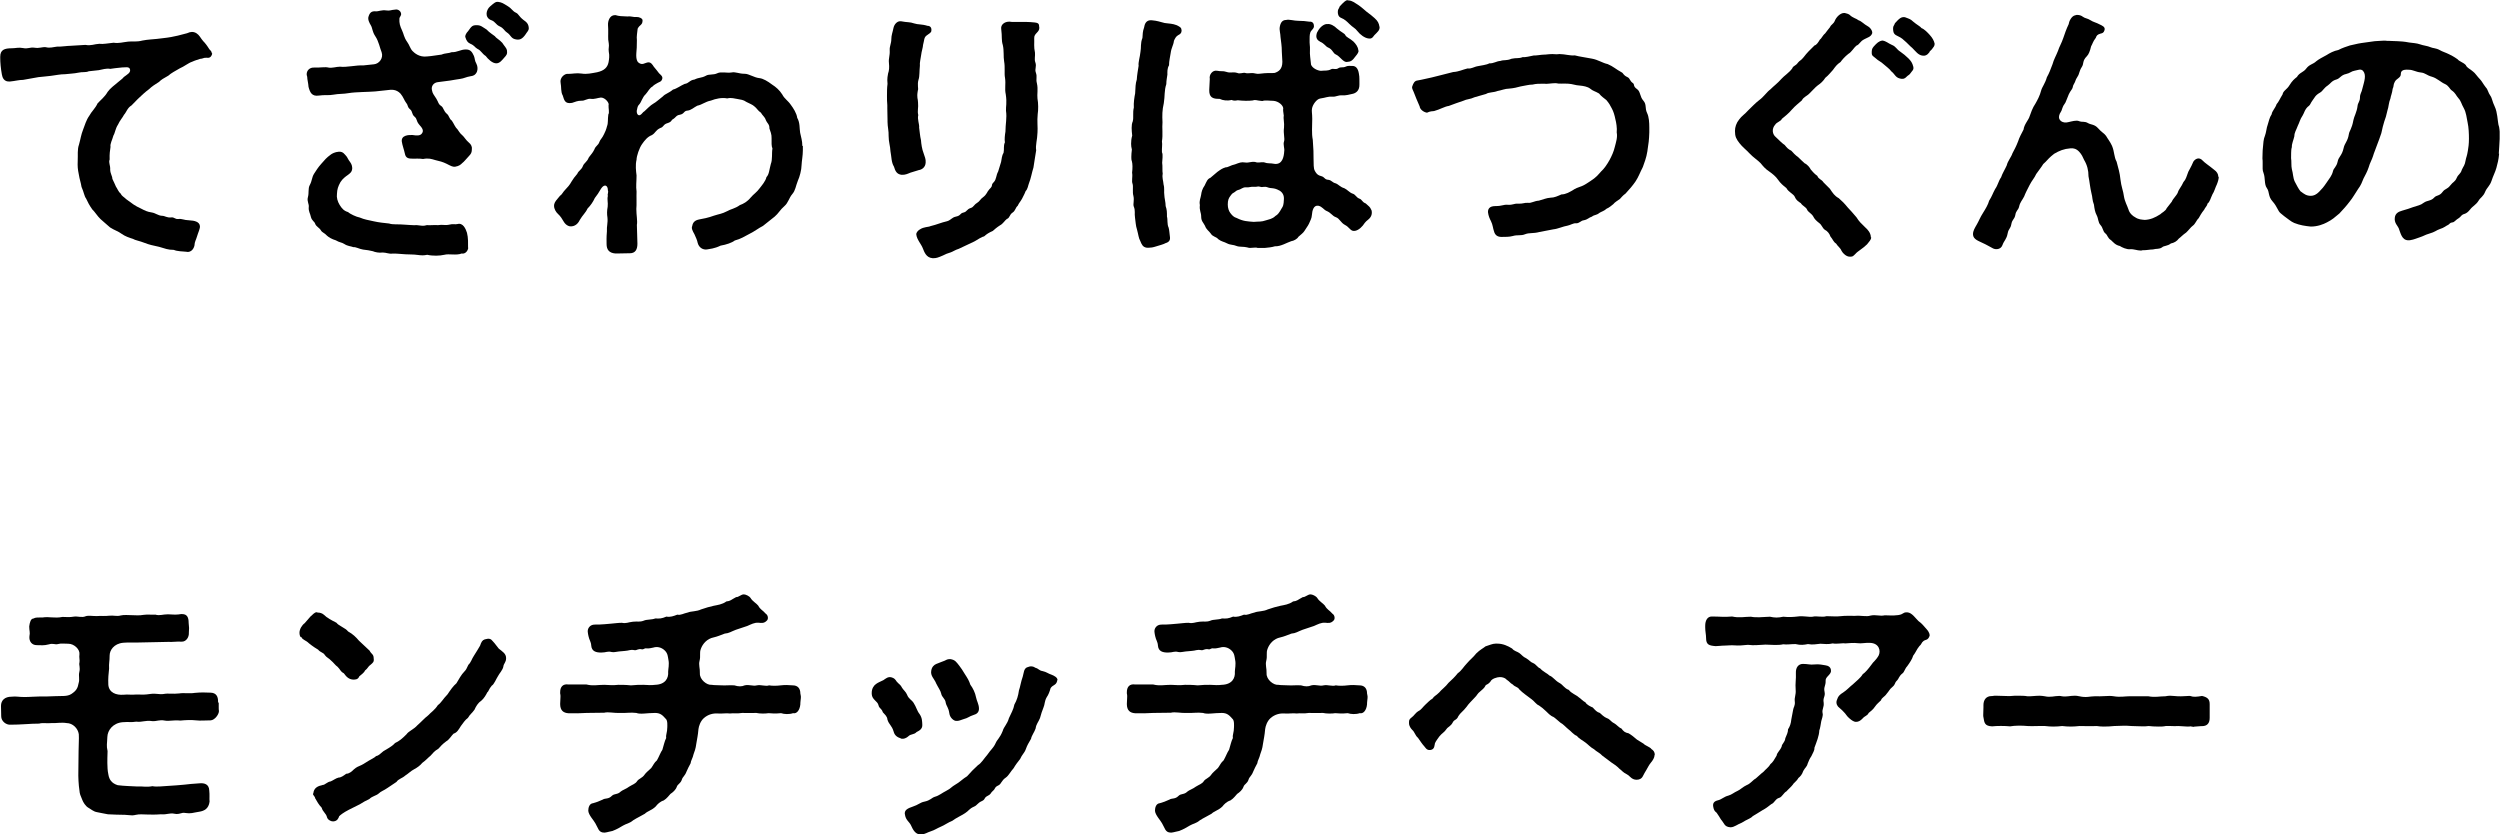
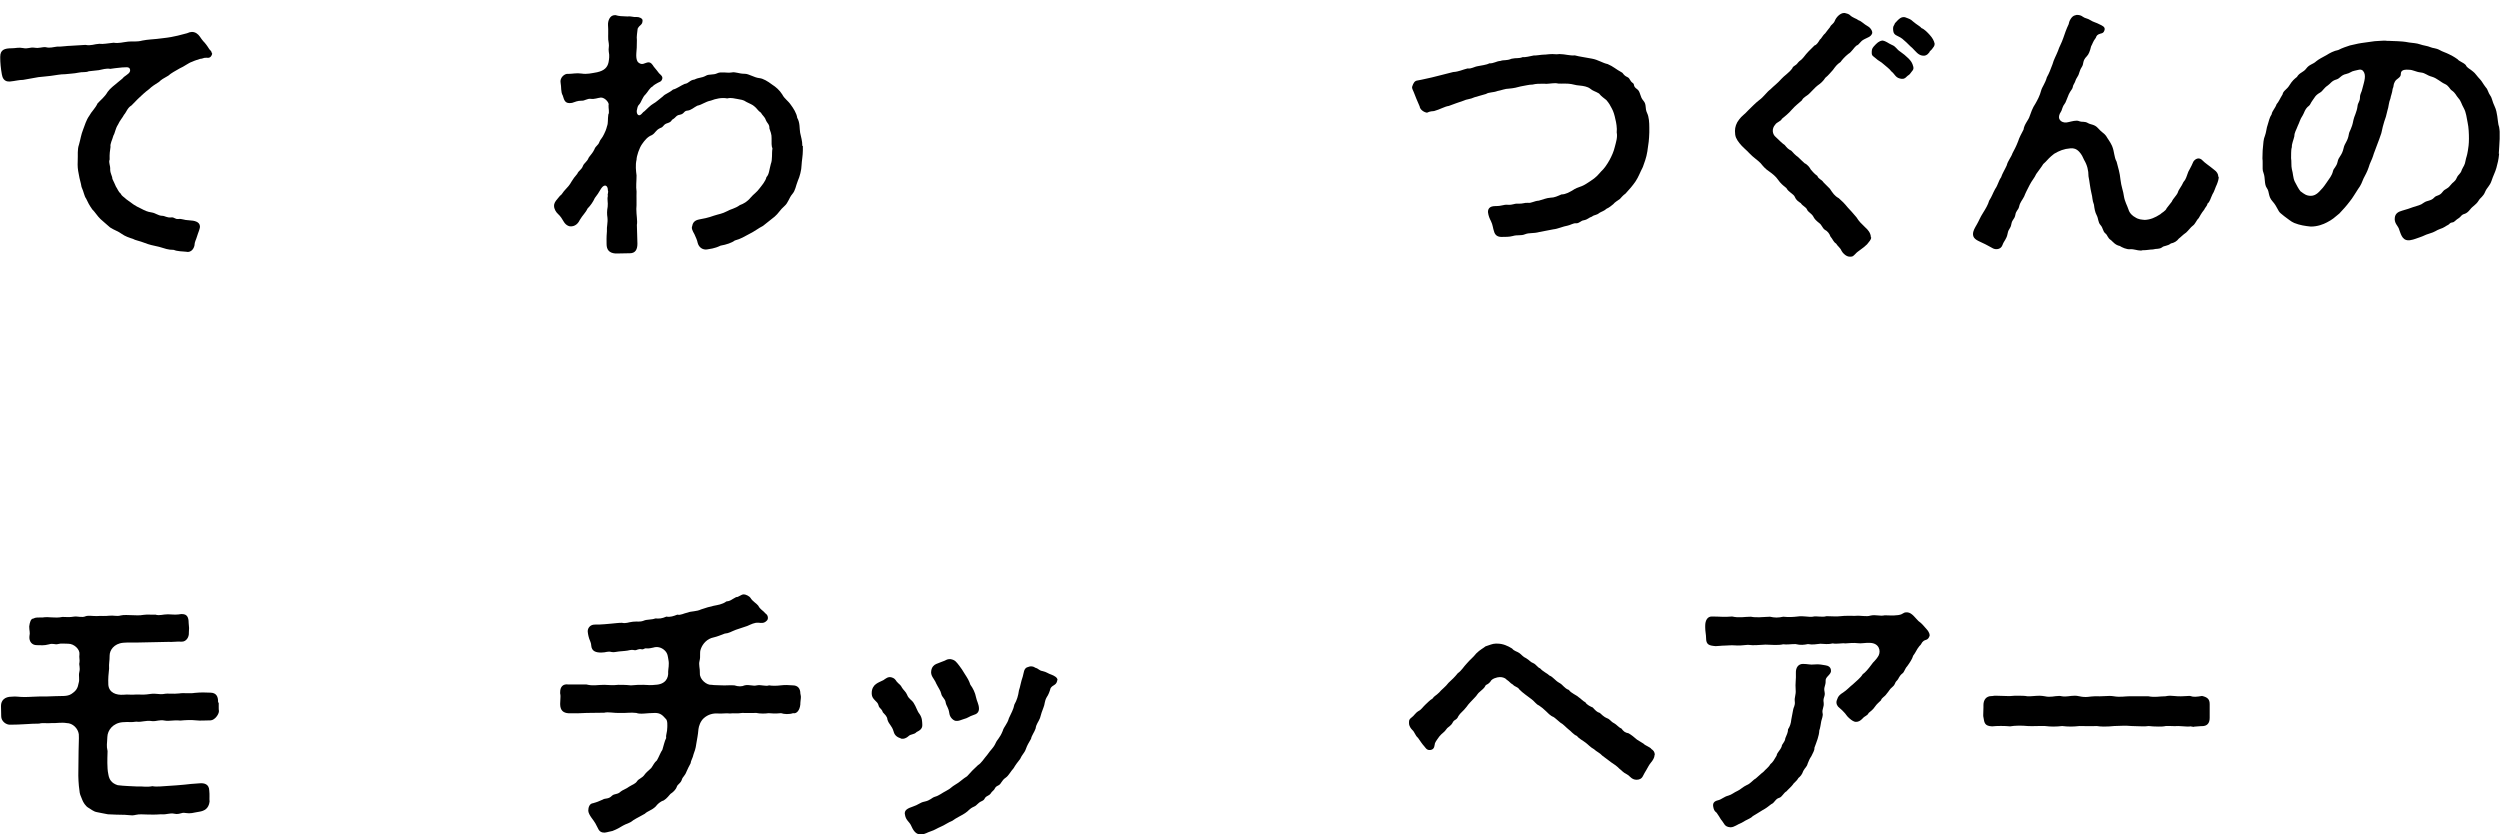
<svg xmlns="http://www.w3.org/2000/svg" id="_レイヤー_2" data-name="レイヤー 2" viewBox="0 0 229.4 76.57">
  <defs>
    <style>
      .cls-1 {
        stroke-width: 0px;
      }
    </style>
  </defs>
  <g id="_レイヤー_1-2" data-name="レイヤー 1">
    <g>
      <path class="cls-1" d="M19.47,4.9s-.02.08-.02.1c-.1.28-.27.33-.48.3-.27-.03-.37.1-.6.1-.23.08-.42.12-.75.27-.32.1-.75.45-1.12.6-.38.22-.82.45-1.05.67-.45.25-.67.38-.85.57-.33.2-.7.45-.92.67-.4.3-.58.48-.85.73-.3.27-.6.62-.77.77-.38.22-.48.65-.68.85-.12.25-.4.55-.55.9-.25.37-.27.77-.42,1-.12.45-.32.75-.27,1.05-.05.33-.1.65-.08,1.15-.12.32.08.52.05.95.02.38.2.58.2.83.15.3.25.55.33.72.12.15.22.47.42.62.12.25.25.27.55.55.23.17.38.27.65.47.23.15.38.23.7.38.33.17.52.28.98.35.32.05.57.28.9.3.33,0,.43.2.9.15.23-.03.33.17.6.15.4-.05.47.1,1.05.12.43.02.9.12.95.5.05.23-.15.58-.28,1.03-.07.27-.2.4-.22.8-.1.38-.35.57-.62.57-.05,0-.1-.02-.15-.02-.27-.03-.82-.03-1.12-.17-.55,0-.8-.12-1.35-.28-.57-.12-.92-.2-1.3-.35-.5-.2-.9-.25-1.1-.38-.32-.1-.7-.22-1.05-.47-.3-.23-.67-.33-1.05-.58-.42-.35-.65-.58-.88-.77-.27-.25-.52-.67-.75-.88-.27-.38-.42-.67-.57-1-.17-.22-.2-.58-.42-1.07-.08-.48-.17-.65-.25-1.15-.1-.47-.12-.75-.1-1.22.03-.57-.05-1.05.12-1.52.15-.53.18-.88.38-1.38.15-.38.27-.85.57-1.27.2-.38.55-.67.75-1.12.27-.3.67-.6.92-1.05.27-.38.62-.6,1.02-.95.1-.1.35-.25.47-.42.33-.25.6-.38.58-.65-.03-.2-.12-.22-.28-.25-.35,0-.55.03-.75.05-.3.02-.38.05-.8.1-.33-.08-.8.08-1.05.12l-.92.1c-.23.12-.62.05-.9.12-.47.1-.9.1-1.27.15-.45,0-.75.08-1.3.15-.42.03-.77.1-1.15.12-.52.1-.92.17-1.4.25-.38,0-.7.1-1.2.15-.55.05-.7-.35-.75-.65-.1-.55-.15-1.1-.15-1.52v-.1c0-.65.4-.78,1.07-.78.33,0,.62-.1,1.02-.02.47.1.62-.1,1.07-.03s.65-.08,1.02-.05c.35.1.65,0,1.02-.05.33.02.98-.08,1.3-.08l1.32-.08c.52.1.82-.08,1.27-.1.4.05.75-.05,1.32-.1.45.08.85-.05,1.32-.1.4-.05.75.05,1.32-.1.52-.1.88-.1,1.32-.15.35-.05.8-.08,1.3-.17.45-.08.72-.15,1.47-.35.17-.08.33-.12.45-.12.32,0,.57.2.72.42.05.08.27.4.45.57.2.23.35.48.43.6.07.08.22.2.22.35Z" />
-       <path class="cls-1" d="M43.77,6.57c-.15.35-.4.4-.57.42-.47.08-.6.2-.97.25s-.6.1-.92.15c-.35.05-.65.08-1.15.15-.38.05-.62.38-.52.75.05.3.18.42.4.77.23.38.15.47.45.67.22.15.2.45.52.72.2.15.2.45.45.62.23.35.3.6.52.8.1.12.2.35.45.55.15.12.33.45.6.67.2.15.3.4.27.58,0,.33-.08.45-.27.65-.27.28-.42.5-.62.65-.12.12-.27.27-.65.33-.22.02-.35-.05-.8-.28-.3-.15-.65-.25-1.02-.33-.35-.1-.6-.2-1.12-.1-.3-.05-.72-.03-.92-.03-.38,0-.67-.02-.75-.47-.08-.38-.23-.75-.28-1.1-.07-.58.62-.62.98-.6.35.05.7.1.87-.15.18-.25.05-.47-.25-.8-.32-.38-.15-.5-.45-.75-.25-.22-.15-.45-.38-.65-.3-.25-.15-.33-.37-.6-.18-.23-.25-.53-.52-.85-.4-.42-.85-.37-1.2-.32l-1.12.12c-.55.05-1.82.05-2.4.15-.55.1-.92.05-1.45.15-.38.08-.8,0-1.32.08-.65.1-.82-.3-.95-.8-.02-.35-.12-.67-.12-.92-.02-.08-.05-.15-.05-.23,0-.35.27-.65.72-.62.5.02,1-.08,1.27,0,.35.07.72-.08,1.07-.08.6.08,1.45-.15,2.17-.12l.95-.1c.48-.05.88-.57.7-1.1-.15-.35-.27-1.02-.58-1.47-.3-.45-.25-.75-.42-1.02-.12-.2-.3-.53-.2-.8.12-.38.3-.5.67-.47.25.02.52-.15.97-.08.32.05.4-.05.82-.08.23-.05.48.12.52.35.05.23-.15.3-.15.5-.02.4.05.65.25,1.08.15.3.15.6.47,1.05.2.27.27.6.48.82.15.15.6.6,1.35.5.4-.02,1.07-.15,1.32-.17.35-.15.65-.1.92-.22.52.02.82-.25,1.3-.25.42,0,.57.2.75.6.1.25.05.4.23.72.12.23.12.53.05.7ZM42.97,22.74c-.07.4-.37.58-.6.52-.5.2-1.17,0-1.6.12-.23.05-.48.08-.75.08s-.57-.02-.82-.08c-.15.03-.27.05-.42.05-.33,0-.62-.08-1.05-.08-.72,0-1.25-.1-1.72-.08-.3.05-.57-.1-.9-.1-.32.05-.7-.03-.9-.12-.3-.08-.52-.1-.9-.15-.33-.05-.65-.25-.88-.22-.25-.1-.52-.08-.85-.3-.23-.15-.42-.12-.77-.33-.35-.1-.65-.28-.8-.42-.2-.23-.45-.3-.55-.47-.15-.28-.45-.35-.55-.65-.05-.17-.3-.27-.38-.6-.07-.35-.23-.5-.2-.9.05-.28-.18-.53-.08-.9.12-.42,0-.8.17-1.12.23-.42.18-.7.4-1.05.18-.27.35-.57.67-.92.33-.37.43-.52.88-.85.1-.07.35-.22.72-.25.4-.02.52.23.7.42.1.12.12.25.35.55.15.2.18.42.18.57-.03.33-.18.42-.38.58-.25.17-.52.38-.7.67-.22.4-.3.65-.32,1.07-.05.35.05.7.25,1.03.2.32.4.55.77.65.17.17.77.45,1.07.5.47.2.75.22,1.3.35.45.1.9.15,1.4.2.32.12.88.05,1.35.1.45.02.77.07,1.2.05.42.05.58.1.9,0,.45.02.72-.03,1.02,0,.47-.08.62.05,1.07-.05.25-.08.55,0,.72-.05.52-.15.77.45.88.8.12.45.1,1,.1,1.38ZM46.52,4.62c.05.35-.05.45-.25.67-.22.25-.4.5-.7.52-.38.03-.82-.42-1-.67-.35-.22-.42-.5-.75-.65-.27-.15-.25-.3-.67-.48-.23-.1-.35-.27-.45-.6-.05-.15.1-.4.25-.55.33-.47.4-.55.8-.55.38,0,.52.17.9.4.25.28.67.53.77.62.1.17.4.3.67.6.17.28.4.48.42.68ZM48.52,2.57v.05c0,.2-.23.4-.27.5-.35.52-.62.58-1.02.47-.35-.1-.37-.38-.7-.6-.32-.22-.27-.38-.7-.58-.33-.15-.38-.42-.73-.55-.37-.12-.47-.42-.45-.65.02-.2.12-.45.32-.62.4-.35.52-.42.65-.42h.08c.35.05.45.12.9.4.4.25.42.45.75.6.25.12.23.3.67.65.33.22.48.4.5.75Z" />
      <path class="cls-1" d="M73.67,13.4v.38c0,.52-.1.95-.12,1.4,0,.38-.18,1.08-.33,1.38-.22.55-.22.9-.52,1.25-.3.35-.37.8-.72,1.1-.38.32-.57.7-.9.97l-1.07.85c-.4.2-.77.5-1.22.72-.48.25-.8.47-1.37.62-.25.2-.77.38-1.3.47-.57.28-1,.3-1.25.35-.35.05-.73-.15-.85-.6-.05-.27-.17-.5-.3-.8-.17-.3-.3-.55-.2-.75.05-.32.23-.52.62-.6.5-.1.82-.15,1.37-.35.52-.17.7-.15,1.23-.42.27-.17.72-.23,1.15-.55.33-.12.67-.3,1-.7.25-.3.55-.47.82-.85.15-.2.55-.65.62-1.02.25-.25.25-.65.4-1.2.17-.42.07-1,.15-1.42-.1-.22-.08-.55-.08-.95.02-.33-.12-.67-.2-.9.02-.38-.2-.45-.33-.77-.1-.3-.3-.4-.45-.67-.27-.17-.38-.42-.6-.58-.15-.15-.47-.27-.72-.4-.33-.23-.5-.2-.85-.28-.22-.02-.52-.15-.92-.05-.5-.1-1.07.03-1.5.2-.52.1-.8.38-1.25.47-.33.17-.57.42-.9.45-.35.02-.27.3-.7.38-.35.05-.35.25-.65.42-.15.08-.07.22-.48.35-.42.12-.32.35-.67.45-.45.22-.42.45-.77.65-.4.15-.67.5-.9.83-.25.35-.5,1.1-.5,1.42-.12.5-.05,1.05,0,1.45,0,.58-.07,1,0,1.47-.02.5.02,1.22-.02,1.6,0,.58.12,1.1.05,1.47l.05,1.72c0,.55-.2.88-.7.88h-.1c-.4,0-.77.02-1.05.02h-.18c-.57-.05-.8-.35-.8-.87,0-.33-.02-.55.03-1.15-.03-.47.1-.8.05-1.27-.05-.33-.05-.62.02-1,.05-.4-.07-.67.02-1-.07-.12.08-.33,0-.5,0-.48-.32-.62-.62-.17-.2.35-.4.65-.58.87-.15.33-.37.67-.67.97-.17.38-.45.6-.7,1.03-.1.2-.3.55-.75.6-.22.03-.5-.08-.7-.38-.2-.33-.3-.52-.57-.77-.17-.15-.35-.45-.35-.72,0-.05,0-.12.02-.18.05-.22.25-.42.52-.75.2-.12.25-.33.52-.6.15-.15.38-.4.55-.72.15-.25.28-.42.52-.7.12-.3.38-.35.52-.72.08-.25.4-.4.52-.75.1-.17.4-.47.52-.75.15-.4.35-.35.48-.73.07-.2.25-.32.42-.7.08-.15.2-.42.27-.72.12-.3.05-.6.12-1.08.12-.15,0-.58.02-.85.1-.17-.3-.7-.7-.7-.3.03-.6.17-.92.12s-.6.2-.85.17c-.4,0-.55.1-.88.2-.67.12-.72-.27-.85-.67-.2-.33-.12-.8-.2-1.17-.1-.47.38-.88.7-.82.38,0,.75-.1,1.23-.03.47.08.92-.03,1.42-.12.67-.15.95-.45,1.05-.92.05-.3.1-.58.02-.97-.05-.28.05-.47,0-.75l-.05-.35c-.02-.35.02-.78-.02-1.35-.02-.38.17-.9.62-.9h.08c.3.1.6.1,1.07.12.33-.05.52.08.85.05.2-.02.55.12.55.3,0,.47-.25.37-.45.77-.02.3-.12.72-.07,1.05,0,.5-.02.97-.05,1.17-.05.65.12.85.23.92.32.22.52.02.75-.03.35-.1.5.2.62.38.2.25.38.45.48.6.15.15.35.28.3.5-.07.3-.3.3-.45.4-.15.1-.3.15-.45.32-.25.12-.42.48-.62.7-.33.3-.38.72-.62.97-.17.17-.15.4-.2.53-.03.27.1.5.3.42.17-.08.25-.28.4-.35.17-.15.57-.57.82-.7s.5-.38.88-.67c.2-.23.55-.3.92-.62.35-.08.73-.38,1.07-.52.4-.05.45-.35.9-.4.45-.22.62-.12,1.05-.35.25-.17.7-.05,1.05-.23.35-.17.88,0,1.3-.07.38-.08.65.12,1.22.12.38,0,.85.35,1.35.4.32.03.75.28,1.17.6.32.2.67.5.92.9.2.4.52.55.8.97.2.27.52.75.57,1.17.27.45.2,1,.27,1.37.08.4.2.73.2,1.2Z" />
-       <path class="cls-1" d="M84.27,15.62l-.72.22c-.25.1-.48.22-.82.2-.43-.05-.58-.33-.7-.75-.25-.4-.22-.9-.32-1.4-.02-.5-.17-.85-.17-1.42.02-.42-.1-.85-.1-1.3v-.12c0-.42-.02-.7-.02-1.1v-.3c-.03-.28-.03-.55-.03-.85,0-.38,0-.75.05-1.1,0-.12-.02-.25-.02-.35,0-.17.02-.35.07-.6.1-.28.12-.58.08-.97-.05-.45.1-.62.07-1.2-.02-.32.15-.6.15-1,0-.35.12-.62.2-1.03.08-.35.35-.6.6-.6h.08c.6.12.8.05,1.22.2.35.12.67.05,1.22.22.23,0,.4.15.35.47,0,.15-.25.28-.38.38-.32.2-.25.45-.38.9,0,.2-.15.65-.17.9-.05.4-.15.7-.12,1.02-.05.4-.02,1-.12,1.25-.15.5.02.85-.07,1.02-.12.7.02.73.02,1.1.05.5-.08.75.02,1.15-.1.4.12.85.08,1.15.07.47.07.72.17,1.15.02.33.1.85.23,1.17.12.38.22.55.2.88-.02.47-.38.67-.65.7ZM95.2,9.05c.08.4.08,1.07.02,1.42-.07.62.02,1.28-.02,1.7-.02.67-.2,1.17-.12,1.62-.07.5-.17.98-.25,1.58-.15.47-.22.97-.42,1.47-.07.17-.1.5-.3.7-.1.28-.23.48-.33.7-.2.35-.25.33-.4.65-.2.15-.2.45-.47.62-.3.2-.25.5-.52.58-.15.1-.38.47-.62.58-.27.17-.57.42-.67.52-.38.17-.55.28-.8.5-.12,0-.6.28-.9.47l-1.42.67c-.33.1-.58.28-.75.33-.2.05-.57.2-.7.28-.45.2-.62.25-.85.25h-.12c-.58-.05-.75-.58-.88-.9-.15-.4-.55-.8-.6-1.27-.02-.2.2-.4.33-.47.38-.25.77-.2.97-.3.62-.15.95-.32,1.52-.45.32-.08.45-.35.8-.42.5-.1.35-.3.72-.38.33-.08.27-.3.67-.42.25-.08.27-.28.55-.45s.3-.35.55-.52c.38-.28.35-.48.6-.75.4-.38.08-.33.4-.65.25-.25.2-.62.4-.97.12-.38.17-.55.27-.88.05-.27.08-.62.23-.85.07-.33-.03-.62.12-.95-.05-.25,0-.7.05-.98,0-.7.15-1.25.05-1.92-.02-.4.1-.7-.02-1.5-.12-.55.02-.92-.07-1.52-.08-.4.02-.95-.08-1.5-.08-.42,0-1-.12-1.5-.15-.48-.05-.73-.15-1.5-.05-.38.32-.65.7-.65h.1s.1.02.17.02h1.27c.32,0,.57.03.82.05.23.03.42.05.42.35,0,.05.02.1.02.15,0,.42-.5.5-.47.95.02.47-.05.77.07,1.32.03.33-.07.62.03.88.15.42-.08.6.05.95.15.42-.02.55.1,1,.12.53,0,.97.05,1.4Z" />
-       <path class="cls-1" d="M108.42,2.7c.02.33-.1.42-.3.52-.2.1-.32.33-.4.53-.05.42-.23.6-.3,1.12-.05.38-.15.7-.15,1.12-.18.3-.15.65-.15.85-.03.25-.1.55-.1.88-.2.6-.12,1.08-.23,1.75-.15.65-.15,1.1-.12,1.75-.05.48.05,1.15-.05,1.75.05.33-.02.6,0,1,.12.22.02.72.02.97.05.3,0,.75.05,1-.07.38.05.62.08,1,.1.33.02.67.07.97,0,.23.12.65.12,1,.12.35.12.55.12.97.08.25,0,.7.15,1,.07.22.07.5.12.83.05.3-.05.5-.4.6-.15.1-.62.22-.87.3-.3.1-.5.12-.65.12h-.2c-.37-.05-.47-.3-.6-.62-.15-.25-.17-.58-.3-1.05-.12-.35-.12-.7-.18-1.07-.07-.42.05-.65-.12-1.05-.08-.23.07-.55-.03-.97-.1-.33,0-.83-.07-1.08-.12-.28.02-.65-.05-1.05.05-.4.05-.8-.02-1.05-.05-.12-.05-.25-.05-.4,0-.2.02-.42.05-.67-.05-.18-.07-.35-.07-.53,0-.22.02-.47.1-.75-.05-.47-.1-.97.05-1.3.1-.35-.02-.8.1-1.27-.03-.45.05-.95.12-1.3.03-.57.03-.9.15-1.27.02-.4.12-.95.17-1.27-.05-.3.12-.78.17-1.28.08-.4-.02-.77.18-1.27.02-.33.02-.6.15-.95.05-.3.17-.73.72-.67.52.05.65.12,1.17.25.5.07.7.05,1.1.2.17.08.48.23.42.4ZM125.84,19.25c.12.4-.05.7-.27.88-.35.27-.38.4-.52.57-.25.3-.6.55-.92.48-.27-.08-.35-.35-.7-.53-.42-.22-.5-.6-.85-.72-.35-.12-.42-.4-.87-.58-.23-.1-.4-.4-.73-.47-.45-.08-.57.45-.6.85-.02.33-.15.5-.27.8-.1.22-.33.5-.42.67-.08.15-.38.38-.55.53-.1.2-.45.38-.65.4-.38.12-.98.5-1.5.47-.32.1-.65.12-.92.15h-.68s-.07-.03-.12-.03h-.1c-.15,0-.33.03-.48.03-.1,0-.17-.03-.25-.05-.3-.08-.72-.03-.95-.12-.35-.15-.57-.08-.9-.25-.27-.15-.5-.15-.8-.38-.2-.25-.5-.2-.7-.53-.15-.22-.4-.35-.52-.7-.15-.3-.35-.42-.35-.85,0-.38-.18-.55-.12-1.05-.08-.42.07-.62.12-.97.02-.2.1-.53.32-.83.17-.35.25-.6.52-.7.12-.1.35-.3.65-.55.35-.25.45-.32.77-.42.17.03.47-.2.85-.27.4-.15.57-.23.92-.17.38.05.5-.1.92-.05.32.12.42,0,.8.03.4.15.5.05,1.02.15.67.05.82-.62.85-1.17.05-.23-.12-.62-.02-.88.1-.28-.08-.72,0-1.27.05-.45-.08-.83-.02-1.1-.05-.35-.08-.55-.05-.67,0-.27-.42-.67-.92-.7-.38,0-.72-.08-1,.02-.6-.05-.6-.15-.9-.05-.35.05-.95.03-1.35-.02-.27.05-.38.05-.57-.03-.38.1-.8.05-1.1-.1-.65.02-.97-.15-.95-.83l.05-1c-.08-.38.25-.82.65-.75.38.08.58,0,.85.1.45.15.55-.03,1.02.1.22.12.55-.05.72,0,.3.1.52-.05.92.05.27.08.5,0,.85-.02.38-.03.7,0,.95-.03.35-.12.7-.33.7-1.02l-.05-.92c0-.55-.07-.9-.12-1.35,0-.28-.12-.65-.07-.92.07-.4.23-.65.6-.65.27-.07.7.08,1.1.08.42,0,.67.03,1.02.08.3-.03.42.17.42.42,0,.17-.15.3-.25.42-.15.17-.15.5-.15.7-.02.6.05.67.03,1.02-.03.5.05.8.1,1.38.12.33.6.55.9.57.4-.05.62.03.95-.15.18-.1.42.08.67-.1.18-.12.43-.03.62-.12.23-.12.45-.08.65-.08.3,0,.52.2.6.7.08.38.03.65.05.98.02.6-.33.8-.58.87-.3.08-.72.17-.97.15-.47-.03-.55.15-.95.12-.38-.03-.6.1-1.1.17-.33.05-.7.58-.75.92-.05.25.02.42.02.95,0,.7-.07,1.32.05,1.92.07.88.07,1.25.07,1.7.02.52-.02.9.12,1.15.1.17.2.38.55.47.4.1.3.33.7.35.3.05.35.25.65.32.25.08.43.35.8.45.27.12.5.42.77.5s.33.35.6.45c.3.1.22.3.6.45.25.23.42.33.5.58ZM117.37,17.47c-.5-.28-.75-.15-1.05-.28-.33-.12-.45.03-.68-.05-.2-.08-.32.03-.55,0-.32-.03-.47.08-.75.05-.33-.02-.4.17-.75.25-.15.03-.23.17-.45.28-.1.05-.15.15-.25.27-.15.2-.23.38-.23.78,0,.32.1.6.23.77.17.22.3.38.6.47.6.3.95.3,1.55.35.5-.05.67.02,1.15-.15.22-.08.55-.1.85-.4.2-.1.35-.3.57-.7.12-.17.18-.3.2-.83.02-.3-.08-.62-.45-.82ZM121.1,3.8c-.17-.08-.37-.28-.3-.62.02-.15.08-.27.2-.45.27-.4.62-.55.8-.52.27-.05.65.17.87.4.45.38.7.45.77.6.1.22.42.3.75.6.2.2.42.47.45.8.08.12-.08.35-.25.55-.3.42-.45.5-.77.52-.35.08-.67-.52-1.02-.67-.3-.12-.3-.47-.73-.65-.25-.1-.3-.35-.77-.55ZM126.59,2.45v.08c0,.25-.18.4-.48.7-.2.3-.32.33-.55.3-.35-.05-.75-.35-1-.67-.22-.3-.4-.32-.75-.67-.2-.2-.42-.42-.75-.55-.27-.1-.32-.4-.3-.6,0-.2.1-.22.17-.45.35-.38.55-.57.7-.57.05,0,.08,0,.1.02.35,0,.62.25.88.4.4.27.55.45.77.62.37.27.52.4.75.6.3.27.4.47.45.8Z" />
      <path class="cls-1" d="M151.17,13.85c-.1.65-.3,1.12-.42,1.47-.27.52-.4.92-.67,1.32-.27.4-.58.75-.92,1.12-.25.17-.42.4-.52.5-.17.12-.5.32-.6.47-.12.1-.42.35-.62.42-.2.2-.5.28-.65.38-.3.25-.45.15-.7.35-.28.08-.35.25-.73.33-.3.03-.4.3-.75.28-.2-.03-.5.17-.77.22-.35.05-.9.3-1.27.33l-1.3.25c-.55.15-.92.05-1.3.2-.4.17-.68.03-1.15.17-.3.08-.65.08-1.02.08-.32,0-.6-.12-.7-.55-.08-.2-.1-.57-.27-.9-.12-.23-.23-.48-.27-.8-.02-.28.1-.58.67-.58.67,0,.7-.15,1.15-.12.47.03.55-.12.9-.1.52.02.58-.1.95-.08.3.05.55-.17,1-.2.38-.1.7-.25,1.07-.27.35,0,.65-.15,1-.3.4,0,.75-.23.98-.35.32-.22.5-.27.9-.42.35-.15.4-.22.77-.45.55-.35.7-.57,1-.9.25-.22.52-.6.77-1.05.2-.38.37-.75.47-1.17.12-.47.27-.9.18-1.35.05-.38-.05-.95-.12-1.2-.08-.4-.18-.73-.33-1-.15-.3-.25-.47-.5-.77-.17-.15-.47-.33-.67-.6-.37-.22-.55-.22-.82-.45-.23-.18-.62-.25-.95-.28-.42-.02-.65-.15-1.05-.17-.38-.03-.87.03-1.15-.05-.43,0-.83.1-1.08.05-.47,0-.72,0-1.05.08-.35,0-.65.1-1.1.17-.27.08-.65.17-1.05.2-.37,0-.75.17-1.07.22-.37.15-.8.1-1.05.27-.33.1-.8.23-1.05.3-.42.2-.73.17-1.02.32-.55.18-.8.28-1.35.48-.38.05-.8.32-1.35.47-.15.02-.33,0-.65.15-.33-.05-.65-.32-.67-.57-.23-.53-.4-.92-.55-1.33-.05-.12-.15-.3-.15-.42,0-.05.02-.08.02-.1.1-.3.22-.5.45-.53.35-.05.45-.1.73-.15.45-.08.72-.17,1.27-.3.48-.12.8-.2,1.3-.33.52-.03.87-.22,1.32-.33.38.05.55-.15,1-.22.2-.05.75-.1,1-.25.38.03.65-.2,1.02-.22.33-.12.55,0,1.02-.2.45-.1.67,0,1.02-.15.25.03.62-.07,1.02-.15.2.02.7-.08.97-.08h.07c.28-.03.48-.05.67-.05.12,0,.25.02.38.02.1,0,.18-.02.27-.02.5,0,.98.17,1.4.12.42.12,1.1.2,1.57.3.57.1.97.4,1.45.5.52.22.75.47,1.27.75.2.1.12.25.55.45.25.12.18.33.5.55.17.12-.02.28.38.55.32.23.25.7.57,1.05.33.38.12.67.35,1.15.17.35.2.87.2,1.32v.45c-.02.67-.07,1.05-.17,1.67Z" />
      <path class="cls-1" d="M171.7,21.77c0,.25-.2.4-.38.65-.4.4-.85.62-1.07.88-.2.2-.25.25-.42.25h-.12c-.27,0-.6-.28-.73-.53-.12-.3-.3-.35-.5-.67-.25-.15-.3-.4-.52-.65-.08-.25-.27-.5-.52-.62-.23-.17-.27-.45-.52-.62-.25-.2-.42-.35-.55-.62-.15-.25-.48-.4-.55-.6-.1-.25-.4-.32-.58-.6-.17-.12-.4-.22-.55-.58-.12-.27-.57-.42-.77-.8-.37-.3-.52-.42-.77-.77-.2-.3-.52-.55-.8-.75-.33-.22-.5-.4-.8-.77-.23-.25-.7-.55-1-.88-.32-.35-.67-.6-.95-.97s-.4-.58-.4-1.1c0-.35.12-.73.38-1.05.25-.35.52-.48.82-.83.27-.25.65-.67,1.02-.95.4-.28.7-.75,1.02-.98.35-.35.65-.55,1.02-.97.23-.27.72-.57,1-.97.08-.25.3-.2.52-.52.15-.2.27-.18.52-.5.3-.4.58-.67,1-1.08.2-.05.35-.3.5-.55.12-.05.25-.38.47-.55.17-.2.23-.33.45-.58.1-.25.32-.27.45-.6.12-.3.48-.7.85-.7h.05c.22.07.27.05.45.17.3.3.6.32.82.5.3.1.48.35.85.55.27.15.45.47.4.65-.12.33-.43.38-.7.53-.45.22-.42.47-.75.6-.2.15-.45.6-.73.75-.32.25-.6.57-.72.75-.35.23-.48.43-.7.73-.2.2-.38.47-.7.72-.15.25-.42.52-.7.7-.23.17-.5.5-.72.7-.25.28-.58.35-.73.67-.27.25-.62.5-.92.85-.32.38-.65.62-.92.85-.05.2-.47.3-.6.52-.35.38-.27.9.05,1.15.2.2.67.65.82.73.2.25.3.37.6.52.15.17.38.42.62.58.27.25.42.42.6.57.27.12.48.4.57.58.1.1.3.38.6.58.12.32.38.3.57.6l.58.58c.27.4.42.65.82.87.27.23.52.48.82.85.25.27.47.5.8.9.25.4.42.55.8.92.23.2.52.52.52.92ZM175.57,6.15c.05.27-.12.35-.25.55-.1.17-.23.2-.35.32-.25.28-.47.23-.65.18-.4-.1-.45-.4-.77-.65-.18-.25-.48-.45-.7-.65-.3-.28-.45-.28-.77-.58-.2-.17-.33-.2-.33-.47,0-.22,0-.38.18-.58.3-.33.47-.5.8-.55.35.05.52.25.87.4.38.15.42.4.77.62.27.18.5.38.75.62.22.23.35.38.45.78ZM177.52,4v.05c0,.17-.12.3-.25.47-.12.15-.2.15-.23.28-.2.27-.42.35-.67.3-.38-.08-.55-.35-.9-.7-.2-.15-.5-.5-.72-.67-.27-.27-.48-.35-.77-.5-.27-.15-.27-.42-.27-.65,0-.2.1-.23.17-.45.42-.47.6-.6.92-.55.45.17.5.17.75.4.35.3.67.45.77.6.27.1.55.4.75.62.25.27.4.55.45.8Z" />
      <path class="cls-1" d="M203.59,16.25c0,.15-.05.37-.17.67-.12.22-.25.7-.4.9-.17.35-.25.72-.45.85-.05.25-.22.35-.32.58-.25.3-.4.6-.5.77-.22.2-.3.53-.55.7-.17.12-.38.42-.6.62-.3.2-.52.45-.67.55-.18.25-.45.4-.73.45-.3.25-.65.2-.8.35-.27.2-.5.1-.85.2-.25,0-.58.07-.82.07h-.12c-.08.03-.12.03-.2.03-.3,0-.62-.15-.95-.12s-.75-.17-.95-.3c-.4-.08-.6-.35-.8-.53-.33-.2-.3-.45-.52-.62-.25-.2-.2-.5-.45-.77-.23-.25-.18-.58-.35-.9-.15-.28-.2-.58-.25-.97-.17-.43-.12-.67-.23-1.05-.12-.48-.17-1.08-.27-1.55,0-.55-.12-1.03-.4-1.5-.12-.27-.22-.5-.45-.75-.25-.27-.52-.35-.8-.32-.62.05-1.02.22-1.5.5l-.27.22c-.27.22-.43.47-.73.72-.2.33-.38.53-.65.92-.15.35-.4.6-.6,1-.2.38-.42.82-.5,1.05-.17.35-.38.52-.47.95-.08.33-.28.33-.35.78-.08.38-.27.38-.35.77-.1.55-.25.4-.35.9-.1.55-.33.65-.48,1.08-.15.4-.6.42-.85.3-.2-.1-.67-.38-1-.52-.27-.15-.85-.3-.85-.78,0-.32.15-.55.35-.9.18-.3.3-.65.58-1.08.22-.35.47-.77.55-1.1.27-.42.32-.65.55-1.07.27-.38.3-.73.55-1.08.1-.33.38-.77.52-1.1.08-.38.42-.77.52-1.1.15-.28.35-.65.52-1.1.1-.33.3-.7.5-1.08.05-.47.47-.9.55-1.2.1-.28.27-.8.55-1.2.17-.3.4-.72.52-1.2.07-.28.38-.67.52-1.2.2-.35.32-.67.52-1.2.1-.4.35-.83.5-1.22.1-.35.33-.7.5-1.22.1-.3.27-.8.48-1.23.02-.22.25-.77.62-.82.05-.03.12-.03.18-.03.2,0,.4.08.5.17.2.15.45.15.67.3.3.2.55.22.87.4.2.1.55.22.45.53-.08.25-.18.27-.38.32-.27.08-.35.17-.42.38-.3.4-.28.53-.43.78-.1.42-.22.75-.4.92-.42.42-.25.67-.45.97-.27.42-.2.6-.4.9-.23.35-.17.42-.3.62-.18.27-.08.35-.23.55-.25.35-.3.5-.48.97-.12.38-.27.4-.37.72-.12.45-.23.4-.3.7-.12.42.3.77.88.6.23-.05.72-.2.95-.08.33.12.48-.02.82.18.25.15.6.1.92.47.3.35.6.5.73.7.17.3.37.52.55.92.23.55.17,1,.42,1.45.15.58.3,1.05.35,1.62.07.65.27,1.1.32,1.55.08.5.3.85.42,1.22.1.35.4.6.6.7.32.22.6.22.9.25.52-.03.92-.2,1.42-.52.1-.12.5-.3.58-.55.12-.15.37-.47.47-.6.12-.3.48-.6.57-.88.05-.22.33-.52.5-.92.25-.27.27-.5.45-.95.1-.22.23-.38.45-.9.07-.15.4-.48.75-.23.25.23.37.35.55.47.22.15.32.25.62.48.25.17.38.4.38.62Z" />
      <path class="cls-1" d="M229.32,14.1c-.05.6-.15.9-.25,1.3-.1.38-.3.73-.45,1.2-.15.45-.42.62-.57.97-.2.5-.45.55-.62.85-.23.38-.55.5-.77.8-.2.25-.35.35-.5.4-.35.1-.32.25-.52.38-.3.17-.42.38-.57.4-.3.03-.27.15-.42.23-.23.1-.33.25-.8.4-.3.1-.38.25-.98.42-.35.1-.45.2-.85.33-.32.1-.5.2-.82.25-.08.02-.12.02-.2.02-.62,0-.72-.67-.9-1.12-.08-.2-.43-.48-.35-.98.05-.35.3-.52.67-.62.38-.1.75-.23,1.02-.33.42-.15.65-.15.97-.4.3-.22.67-.15.95-.47.23-.25.48-.12.77-.52.25-.33.4-.2.73-.62.22-.3.4-.28.57-.67.15-.35.35-.33.47-.75.15-.33.27-.38.35-.88.05-.27.12-.35.2-.85.05-.3.1-.62.1-1.12,0-.42-.02-1.02-.12-1.47-.1-.45-.12-.9-.35-1.32-.23-.4-.25-.65-.48-.9-.27-.3-.25-.47-.65-.75-.17-.12-.25-.42-.62-.58-.3-.12-.73-.53-1.15-.65-.55-.15-.6-.35-1.05-.4-.47-.05-.7-.25-1.1-.25-.62-.05-.73.15-.73.4,0,.35-.4.4-.55.7-.17.3-.07.4-.2.65-.05.42-.18.67-.2.87-.17.4-.17.83-.27,1.08-.1.47-.2.8-.3,1.05-.1.3-.17.62-.27,1.07-.12.33-.25.75-.38,1.05-.15.45-.3.75-.38,1.05-.1.33-.3.65-.4,1.03-.15.45-.32.72-.47,1.02-.12.3-.25.65-.5.97-.27.4-.5.83-.77,1.15-.3.4-.62.75-.95,1.1-.45.37-.62.55-1.15.82-.32.17-.85.38-1.47.38-.5-.05-1-.12-1.52-.33-.3-.12-.6-.4-.92-.62l-.33-.27c-.27-.22-.3-.6-.75-1.1-.42-.47-.25-.85-.52-1.22-.25-.35-.12-.9-.3-1.38-.05-.12-.08-.25-.08-.38v-.55c0-.12,0-.27-.02-.4.02-.35,0-.65.05-1.05.02-.28.05-.75.18-1.03.12-.3.15-.77.25-1,.12-.35.15-.65.37-.98.02-.27.33-.55.45-.92.2-.22.3-.5.55-.9.05-.33.4-.45.62-.82.28-.45.45-.58.7-.78.22-.4.6-.42.85-.77.3-.4.62-.38.92-.67.25-.2.52-.33.97-.58.23-.15.65-.38,1.05-.45.38-.2.77-.32,1.07-.42.43-.08.58-.15,1.05-.22.38-.05.82-.12,1.22-.17.27,0,.52-.05.83-.05.1,0,.22,0,.32.02h.15c.25,0,.52.03.8.03.3.02.55.02,1.07.12.33.05.65.05,1,.17.25.1.72.15.92.25.27.12.52.08.87.27.25.15.55.23.85.38.2.1.47.23.8.47.15.2.52.28.75.53.12.28.4.35.67.6.18.12.38.45.65.72.17.18.25.38.52.73.2.2.2.47.42.77.15.2.18.55.38.95.17.35.2.65.25.92.05.25.07.77.17,1,.02.15.05.3.05.42v.67c-.03.48-.05,1-.08,1.35ZM216.85,6.52c-.23-.25-.48-.08-.8-.03-.3.05-.4.22-.77.3-.48.1-.55.4-.88.5-.45.12-.55.38-.8.55-.38.25-.45.5-.7.65-.48.27-.5.47-.7.72-.2.27-.2.4-.33.5-.38.27-.45.7-.57.87-.27.4-.3.67-.45.95-.15.42-.32.62-.32.97-.07.33-.25.7-.23,1-.1.3-.05.8-.07,1.02.05.25,0,.72.07,1,.12.4.1.8.27,1.15.18.33.33.65.52.88.33.25.55.42.95.42.25,0,.5-.1.77-.38.25-.25.4-.42.67-.82.27-.42.48-.6.6-1.08.05-.25.32-.38.42-.85.08-.45.4-.55.55-1.25.1-.47.38-.62.48-1.27.05-.33.27-.47.42-1.3.05-.3.32-.75.38-1.3.02-.27.22-.42.22-.75,0-.4.15-.45.23-.87.17-.65.38-1.22.05-1.6Z" />
    </g>
    <g>
      <path class="cls-1" d="M20.07,64.45v.47c0,.1,0,.22.02.33,0,.3-.38.82-.75.85-.67,0-.9.05-1.35,0-.47-.05-.9-.03-1.45.02-.62-.07-1.02.08-1.42,0-.5-.1-.73.08-1.15.05-.65-.1-.9.12-1.47.05-.5.08-.62,0-1.25.05-.9.08-1.38.75-1.4,1.35-.02.65-.1.77.02,1.3-.02.5-.02.82-.02,1.1.02.4,0,.62.1,1.08.07.4.27.77.85.95.65.08,1.1.08,1.82.12.52-.03.8.08,1.37-.03.35.08,1,0,1.37-.02.6-.03,1.12-.08,1.57-.12.52-.05.62-.08,1.35-.12.48-.05.9.08.92.65.05.42,0,.75.03,1.03-.08.65-.5.85-.92.92-.65.1-.77.2-1.3.12-.38-.08-.52.17-1,.07-.45-.1-.67.1-1.25.05-.62.05-.9.02-1.27.02-.32,0-.7-.05-1.02.03-.1.02-.23.05-.33.05-.25,0-.47-.05-.67-.05-.57,0-1.07-.03-1.57-.05-.35-.08-.7-.12-1.02-.2-.3-.05-.55-.28-.77-.4-.27-.15-.48-.52-.55-.7-.18-.42-.25-.58-.27-.88-.08-.5-.12-1.27-.1-1.8l.02-1.82c0-.65.05-1.05.02-1.55-.07-.52-.55-1.02-1.12-1.02-.48-.08-.9.02-1.35,0-.5.05-.82-.05-1.17.05-.45,0-.75.02-1.25.05-.5.03-.95.05-1.38.05-.4.03-.85-.32-.85-.77,0-.35-.02-.65-.02-.95,0-.52.35-.85.97-.85.4-.05.67.03,1.17.03.55,0,.95-.05,1.4-.05.52,0,.92,0,1.47-.03.55-.03,1.07.05,1.45-.2.45-.3.58-.52.67-1.02.1-.3-.02-.65.05-.95.12-.5-.05-.65.02-.92.05-.22-.05-.42,0-.77.05-.42-.48-.95-1.02-.95-.38,0-.67-.05-.95.03s-.42-.1-.85.03c-.45.12-.7.07-1.1.07-.45,0-.72-.35-.67-.82.08-.35-.02-.5-.02-.9.05-.38.15-.72.38-.72.2-.12.45-.1.85-.1.6-.1,1.1.1,1.82-.05.38,0,.62.05,1.07-.03.3-.05.73.12,1.05-.03.25-.1.75,0,1.07-.02.27-.03.75.02,1.07-.03.45-.05.73.08,1.07-.02.3-.08.77-.03,1.05-.03.3,0,.65.05,1.07-.03.4-.05.62,0,1.07-.02.42.12.67-.03,1.17-.03.15,0,.42.03.67.03.2,0,.38-.03.52-.05h.1c.47,0,.6.32.6.8.05.38.05.6.02.9.03.42-.25.85-.67.83-.45-.03-.85.05-1.2.02l-2.4.05c-.67.03-1.22-.02-1.75.03-.87.08-1.25.7-1.25,1.17,0,.55-.08.7-.05,1.2-.05.48-.1.9-.07,1.5.07.72.72.95,1.4.9.45-.05.62.03,1.17-.02.58.02.8.02,1.27-.05.57-.08.82.07,1.25,0,.4-.08.85.02,1.42-.05.4-.07.97.03,1.42-.05.55-.05.95-.05,1.47-.02.52.02.67.38.67.8v.12Z" />
-       <path class="cls-1" d="M29.17,59.6c-.12-.07-.45-.27-.82-.57-.27-.28-.62-.33-.67-.55-.15.02-.2-.25-.2-.42,0-.33.23-.7.48-.88l.52-.6c.22-.2.4-.4.57-.4.02,0,.05,0,.1.03.2,0,.4.05.57.2.3.3.7.5,1.15.73.22.3.82.47,1.07.8.45.25.72.52,1,.85.45.42.65.62.98.92.15.32.37.3.37.7.05.33-.07.4-.3.6-.2.12-.23.32-.5.52-.07.2-.4.42-.52.53-.12.3-.35.3-.57.3-.38-.03-.6-.23-.85-.58-.33-.17-.3-.33-.58-.6-.17-.1-.4-.42-.57-.55-.23-.25-.42-.28-.6-.53-.1-.22-.4-.22-.62-.5ZM46.44,60.4c0,.38-.22.48-.25.75-.05.33-.38.65-.5.9-.15.22-.35.75-.57.87-.28.33-.28.53-.4.6-.1.2-.3.57-.58.8-.27.17-.47.5-.6.8-.27.38-.4.4-.6.75-.27.2-.45.48-.65.75-.22.35-.35.6-.67.7-.17.15-.42.58-.67.7-.32.23-.6.53-.72.68-.38.22-.5.4-.73.65-.22.17-.42.42-.75.65-.18.23-.48.45-.77.6-.25.12-.55.42-.8.57-.27.25-.62.3-.8.58l-.82.55c-.35.25-.6.3-.82.52-.23.2-.58.23-.85.5-.27.12-.65.33-.87.48-.3.15-.58.3-1,.5-.52.27-.77.47-.9.6-.05.17-.17.45-.52.47h-.05c-.23,0-.5-.17-.55-.4-.08-.33-.4-.5-.48-.85-.25-.25-.45-.6-.6-.87-.02-.2-.3-.35-.17-.45.05-.5.4-.67.85-.77.23,0,.4-.28.75-.33.27-.12.45-.28.72-.35.23,0,.45-.17.7-.35.3,0,.55-.25.7-.4.27-.23.37-.25.7-.4.3-.15.32-.2.67-.4.12-.08.55-.28.67-.42.2-.03.38-.2.67-.45.25-.17.77-.4,1.07-.75.38-.17.65-.4,1.05-.8.2-.3.67-.45,1-.83.4-.35.65-.65.98-.9.22-.25.62-.5.9-.95.3-.2.48-.58.88-.98.27-.4.52-.77.82-1.02.23-.38.45-.8.73-1.08.15-.15.2-.25.37-.62.25-.23.3-.53.52-.85.23-.37.35-.55.55-.9.12-.35.2-.5.43-.58.4-.12.57-.05.72.15.27.28.35.45.57.7.33.27.67.45.67.87Z" />
      <path class="cls-1" d="M73.49,63.95c0,.22-.05.38-.05.57v.1c-.05.57-.35.9-.67.82-.33.12-.82.1-1.1,0-.5.05-.88.03-1.15,0-.27.05-.82.05-1.12-.02-.43,0-.98.02-1.3,0-.5.08-.75,0-1.12.05-.35-.05-.67.03-1.12,0-.42-.03-.88.08-1.27.42-.32.28-.47.75-.5,1.02-.05.6-.12.83-.2,1.35-.05.43-.17.73-.25.95-.07.35-.25.58-.27.83-.15.27-.27.52-.38.77-.15.4-.35.47-.42.72-.12.38-.38.4-.47.67-.1.28-.35.5-.58.65-.12.12-.32.42-.62.6-.33.1-.58.35-.73.55-.35.35-.75.42-1,.67-.33.2-.73.38-1.07.6-.35.3-.62.3-.92.48-.38.22-.52.32-.98.5-.2.03-.45.12-.7.15h-.07c-.52,0-.55-.45-.8-.85-.12-.25-.62-.75-.65-1.15,0-.3.1-.67.45-.7.33-.1.5-.15.88-.33.22-.15.52-.02.82-.33.25-.25.52-.1.82-.4.12-.12.57-.28.77-.45.35-.22.57-.25.75-.52.12-.2.47-.28.67-.58.15-.22.35-.35.62-.62.2-.27.25-.47.52-.7.2-.35.33-.73.5-.97.12-.38.2-.8.35-1.08-.05-.3.1-.5.1-.97,0-.15.05-.65-.15-.8-.27-.3-.47-.53-.97-.53-.73,0-1.35.15-1.72,0-.5-.07-1.02.03-1.5,0-.5.03-1.07-.12-1.45-.02-.65.02-1,0-1.62.02-.55.03-1.12.05-1.65.03-.47-.03-.77-.25-.77-.85,0-.23.03-.45.03-.67,0-.1,0-.2-.03-.3v-.12c0-.5.27-.78.77-.7h1.65c.6.15,1,.03,1.62.03.35,0,.75.07,1.3,0,.3,0,.7,0,1.15.05.48-.05.77-.05,1.15-.05.5.02.67.05,1.07,0,.95-.03,1.25-.62,1.2-1.2,0-.25.12-.67.02-1.12-.05-.27-.05-.55-.32-.82-.33-.33-.75-.38-1.05-.28-.18.03-.4.1-.6.08-.27-.05-.27.12-.47.08-.35-.08-.45.12-.67.08-.38-.08-.5.05-.88.07l-.55.05c-.25.02-.45.1-.67.05-.38-.1-.48.05-.95.05s-.88-.1-.92-.65c-.02-.35-.18-.5-.25-.85-.05-.27-.15-.55.05-.82.23-.3.55-.25.92-.25.25,0,.67-.05,1.07-.08s.67-.08,1.02-.08c.42.08.55-.05,1.02-.1.45-.05.6.05,1-.1.25-.12.73-.07,1.05-.2.4.02.57.02,1.02-.17.35.07.67-.05,1-.18.3.08.58-.12.98-.2.27-.12.8-.08,1.2-.28.45-.15.77-.25,1.15-.33.33-.07.8-.12,1.17-.4.38-.03.42-.15.9-.4.2.03.45-.25.7-.25.17,0,.5.15.62.33.17.3.55.5.7.7.2.38.4.4.7.75.2.12.25.45.12.6-.27.3-.5.25-.8.22-.38-.02-.67.15-1.02.3-.35.1-.7.25-1.05.35-.45.17-.62.32-1.02.35-.4.15-.67.27-1.02.35-.6.12-1,.58-1.17,1.05-.15.4,0,.62-.12,1.1-.1.38.05.67.03,1.15-.03.57.65,1.1,1.07,1.05.3.05.57.02.97.05.32.02.72-.03,1.12,0,.38.12.68.12.95,0,.42-.1.77.1,1.12,0,.4-.08.8.12,1.12,0,.25.05.7.05,1.07,0,.43-.05.7-.03,1.1,0,.45,0,.7.27.7.75.02.12.05.22.05.3Z" />
      <path class="cls-1" d="M82.65,67.75c-.25-.08-.55-.22-.65-.62-.17-.58-.42-.62-.57-1.1-.02-.3-.23-.45-.42-.67-.12-.38-.33-.33-.4-.65-.08-.38-.6-.5-.62-1.03v-.12c0-.38.2-.67.4-.8.2-.15.38-.2.67-.35.23-.15.42-.35.77-.25.23.08.3.15.45.38.23.27.35.27.5.58.1.17.35.37.45.62.15.4.4.45.6.75.25.38.32.75.55,1.03.25.37.23.67.25.95.05.47-.38.62-.52.7-.25.27-.52.15-.77.4-.12.12-.42.28-.67.2ZM97.02,62.4s-.02.05-.02.1c-.1.4-.4.33-.6.65-.07.27-.2.62-.35.82-.22.38-.17.67-.3.95-.1.25-.25.67-.32.97-.15.38-.35.55-.4.95-.1.32-.38.67-.42.95-.23.4-.35.58-.48.95-.12.35-.35.5-.52.9-.2.25-.45.58-.6.85-.3.33-.45.67-.7.85-.45.3-.4.58-.7.73-.38.17-.25.3-.5.5-.22.17-.12.27-.47.45-.4.2-.18.33-.57.5-.38.17-.4.38-.7.5-.45.2-.47.38-.82.6-.35.23-.8.42-1.17.7-.38.15-.6.33-.97.5-.5.22-.65.35-.97.45-.38.12-.55.28-.9.3h-.05c-.45,0-.68-.33-.92-.88-.12-.25-.45-.45-.52-.88-.15-.5.3-.65.72-.8.48-.15.67-.38,1.05-.45.57-.12.65-.35.97-.45.38-.1.65-.35,1.05-.55.4-.2.45-.35.85-.58.3-.15.7-.55,1.05-.75.3-.35.67-.72,1-1.02.3-.17.55-.6.87-.97.3-.45.55-.6.75-1.05.15-.35.38-.45.65-1.12.1-.38.42-.62.57-1.17.2-.45.42-.8.5-1.25.23-.4.35-.8.42-1.3.12-.32.17-.77.35-1.27.1-.3.07-.8.5-.88.22-.1.45-.07.67.08.3.08.32.25.65.3.37.08.5.23.82.33.25.1.55.25.55.5ZM85.87,62.62c-.17-.35-.5-.62-.42-1.07.05-.35.25-.53.45-.62.35-.15.58-.22.77-.3.12-.05.25-.15.45-.15h.1c.43.08.52.25.8.6.2.25.3.43.5.75.27.42.4.62.52,1,.23.3.45.75.52,1.15.07.35.25.62.27,1,.02.4-.23.55-.48.62-.47.15-.47.27-.97.4-.17.05-.42.18-.65.15-.2,0-.57-.28-.62-.7-.08-.55-.27-.65-.33-.97-.05-.4-.35-.47-.42-.85-.05-.25-.25-.5-.5-1Z" />
-       <path class="cls-1" d="M125.49,63.95c0,.22-.05.38-.05.57v.1c-.05.57-.35.9-.67.82-.33.12-.82.1-1.1,0-.5.05-.88.03-1.15,0-.27.05-.82.05-1.12-.02-.43,0-.98.02-1.3,0-.5.08-.75,0-1.12.05-.35-.05-.67.03-1.12,0-.42-.03-.88.08-1.27.42-.32.28-.47.75-.5,1.02-.05.6-.12.83-.2,1.35-.05.43-.17.73-.25.95-.07.35-.25.58-.27.83-.15.27-.27.52-.38.77-.15.4-.35.47-.42.72-.12.38-.38.4-.47.67-.1.28-.35.5-.58.65-.12.12-.32.42-.62.6-.33.1-.58.35-.73.55-.35.35-.75.42-1,.67-.33.2-.73.38-1.07.6-.35.3-.62.3-.92.48-.38.22-.52.32-.98.5-.2.03-.45.12-.7.15h-.07c-.52,0-.55-.45-.8-.85-.12-.25-.62-.75-.65-1.15,0-.3.1-.67.45-.7.33-.1.5-.15.88-.33.22-.15.52-.02.82-.33.25-.25.52-.1.82-.4.12-.12.57-.28.77-.45.35-.22.57-.25.75-.52.12-.2.47-.28.67-.58.15-.22.35-.35.62-.62.2-.27.25-.47.52-.7.2-.35.33-.73.5-.97.12-.38.2-.8.35-1.08-.05-.3.1-.5.1-.97,0-.15.05-.65-.15-.8-.27-.3-.47-.53-.97-.53-.73,0-1.35.15-1.72,0-.5-.07-1.02.03-1.5,0-.5.03-1.07-.12-1.45-.02-.65.02-1,0-1.62.02-.55.03-1.12.05-1.65.03-.47-.03-.77-.25-.77-.85,0-.23.03-.45.03-.67,0-.1,0-.2-.03-.3v-.12c0-.5.27-.78.77-.7h1.65c.6.15,1,.03,1.62.03.35,0,.75.07,1.3,0,.3,0,.7,0,1.15.05.48-.05.77-.05,1.15-.05.5.02.67.05,1.07,0,.95-.03,1.25-.62,1.2-1.2,0-.25.12-.67.02-1.12-.05-.27-.05-.55-.32-.82-.33-.33-.75-.38-1.05-.28-.18.03-.4.1-.6.08-.27-.05-.27.12-.47.08-.35-.08-.45.12-.67.08-.38-.08-.5.05-.88.07l-.55.05c-.25.02-.45.1-.67.05-.38-.1-.48.05-.95.05s-.88-.1-.92-.65c-.02-.35-.18-.5-.25-.85-.05-.27-.15-.55.05-.82.23-.3.55-.25.92-.25.25,0,.67-.05,1.07-.08s.67-.08,1.02-.08c.42.08.55-.05,1.02-.1.45-.05.6.05,1-.1.25-.12.73-.07,1.05-.2.4.02.57.02,1.02-.17.35.07.67-.05,1-.18.3.08.58-.12.98-.2.27-.12.8-.08,1.2-.28.45-.15.77-.25,1.15-.33.33-.07.8-.12,1.17-.4.38-.03.42-.15.9-.4.2.03.45-.25.7-.25.17,0,.5.15.62.33.17.3.55.5.7.7.2.38.4.4.7.75.2.12.25.45.12.6-.27.3-.5.25-.8.22-.38-.02-.67.15-1.02.3-.35.1-.7.25-1.05.35-.45.17-.62.32-1.02.35-.4.15-.67.27-1.02.35-.6.12-1,.58-1.17,1.05-.15.4,0,.62-.12,1.1-.1.38.05.67.03,1.15-.03.57.65,1.1,1.07,1.05.3.05.57.02.97.05.32.02.72-.03,1.12,0,.38.12.68.12.95,0,.42-.1.77.1,1.12,0,.4-.08.8.12,1.12,0,.25.05.7.05,1.07,0,.43-.05.7-.03,1.1,0,.45,0,.7.27.7.75.02.12.05.22.05.3Z" />
      <path class="cls-1" d="M151.82,69.3c0,.2-.15.47-.35.7-.17.2-.32.53-.4.65-.12.2-.2.33-.32.57-.12.25-.35.33-.58.33-.1,0-.2-.02-.27-.05-.3-.12-.4-.35-.62-.45-.4-.2-.45-.35-.67-.5-.25-.25-.45-.4-.77-.6-.2-.17-.48-.35-.8-.6-.25-.28-.55-.38-.77-.6-.3-.15-.62-.5-.77-.6-.25-.2-.62-.37-.8-.62-.32-.12-.55-.45-.77-.6-.2-.15-.5-.5-.75-.62-.25-.2-.5-.45-.65-.53-.25-.08-.55-.4-.67-.52-.2-.2-.45-.4-.65-.53-.23-.08-.42-.38-.65-.55-.45-.35-.82-.58-1.15-.92-.15-.25-.37-.2-.6-.45-.27-.15-.23-.22-.57-.45-.18-.2-.45-.23-.62-.23-.25,0-.75.15-.85.4-.15.2-.3.27-.43.33-.15.32-.35.42-.5.57-.3.23-.3.38-.52.58-.3.33-.55.55-.75.85-.32.42-.57.55-.75.85-.15.38-.37.3-.5.55-.2.4-.45.42-.6.65-.17.27-.42.38-.65.67-.1.15-.32.42-.4.62-.05.15,0,.57-.42.62-.35.05-.47-.25-.57-.35-.15-.15-.38-.5-.57-.77-.25-.2-.3-.53-.52-.72-.12-.12-.3-.35-.3-.62v-.1c0-.17.03-.27.23-.42.25-.17.32-.4.65-.6.23-.1.4-.38.62-.58.2-.17.4-.42.65-.55.18-.27.3-.25.62-.57.17-.23.6-.53.85-.88.35-.33.55-.5.85-.88.38-.27.52-.58.85-.92.3-.35.55-.52.85-.9.35-.35.65-.48.85-.65.38-.12.65-.25.92-.25h.17c.5,0,.95.2,1.35.45.2.25.43.25.67.42.18.12.33.35.62.47.33.2.38.35.65.45.25.1.45.45.62.47.32.35.65.45.87.67.33.12.5.45.9.67.35.18.45.5.88.65.2.3.7.47.9.67.2.12.35.33.62.47.12.23.5.4.67.47.23.25.38.43.65.5.1.1.42.4.65.48.3.1.35.32.67.47.2.1.45.42.65.47.22.28.32.38.67.45.22.12.55.38.77.58l.6.37c.15.18.6.3.73.5.15.1.3.23.3.53Z" />
      <path class="cls-1" d="M177.07,58.27s-.02.08-.02.1c-.15.4-.35.3-.55.45-.2.15-.17.3-.38.47-.27.33-.3.53-.57.88-.08.3-.3.62-.55.97-.2.2-.27.55-.43.65-.32.25-.35.5-.47.62-.33.32-.1.32-.48.65-.22.17-.3.38-.5.6-.2.3-.45.35-.52.6-.18.18-.4.35-.55.58-.2.3-.4.42-.58.58-.15.3-.32.22-.6.55-.18.17-.33.27-.58.27-.15,0-.37-.12-.62-.35-.23-.2-.3-.38-.45-.52-.15-.15-.22-.25-.45-.43-.15-.1-.33-.37-.23-.67.12-.4.3-.55.58-.72.4-.27.52-.45.95-.8.2-.2.67-.55.85-.88.25-.17.5-.47.82-.9.15-.25.38-.35.65-.83.2-.42.05-1.12-.8-1.15-.45-.02-.82.08-1.12.03-.35-.05-.85,0-1.15.02-.3-.05-.77.08-1.15,0-.37.1-.82.05-1.12.03-.42.03-.7.12-1.15.03-.37.07-.65.12-1.15,0-.42,0-.8.07-1.12.02-.5.12-1.17.03-1.62.03-.67.02-1.02.1-1.62.02-.4.05-.92.08-1.22.05-.35-.03-.6.02-.92.02s-.55.05-.82.05c-.6-.05-.88-.12-.88-.75,0-.3-.08-.6-.08-.97v-.15c0-.48.2-.85.6-.85.77,0,1.12.07,1.87,0,.67.15,1.12.02,1.72.02.52.1,1.02.03,1.75,0,.45.1.75.1,1.22,0,.5.05.9.03,1.32-.02.52-.08,1,.07,1.38.02.35-.1.85.08,1.27-.05.35,0,.97.05,1.3,0,.4-.05.87-.03,1.32-.03.55-.05,1.05.1,1.4-.02.5-.12.9.08,1.32-.03.38,0,.7.05,1.25-.02.5-.08.4-.25.75-.25h.08c.42.02.77.57,1.02.8.35.25.45.42.75.75.08.08.27.33.27.53ZM168.02,61.55c-.02.38-.52.55-.5.9.02.5-.2.58-.1,1.02.1.45-.17.53-.08,1,.05.45-.17.58-.1.97.07.2-.08.55-.12.73-.05.27-.1.67-.18.85-.02.52-.25,1.05-.45,1.6.02.25-.12.4-.27.75-.23.35-.2.37-.35.7-.07.3-.25.38-.4.67-.12.35-.27.5-.45.65-.2.35-.42.42-.52.62-.15.2-.45.45-.57.6-.28.15-.4.52-.67.6-.35.08-.43.47-.73.58-.32.25-.48.38-.8.55-.17.12-.5.3-.9.55-.15.2-.6.33-1,.6-.4.15-.7.42-1.02.42h-.05c-.55-.05-.52-.35-.85-.72-.12-.22-.22-.35-.4-.62-.2-.15-.25-.27-.3-.52-.07-.33.05-.53.45-.62.32-.08.55-.33.92-.42.35-.1.5-.28.88-.45.2-.08.5-.38.82-.52.33-.12.58-.48.82-.6.27-.22.45-.42.75-.65.12-.17.42-.35.6-.67.22-.17.35-.4.57-.78.05-.32.32-.45.47-.85,0-.22.3-.38.33-.75.12-.3.25-.52.25-.82.17-.25.27-.55.3-.9.07-.35.1-.57.17-.9.02-.2.2-.38.15-.75-.05-.4.12-.6.08-1.07-.05-.6.05-.97.02-1.55-.02-.5.23-.83.65-.83.45,0,.67.1,1.05.05.45-.05.77.05,1.02.08.22.03.52.15.5.53Z" />
      <path class="cls-1" d="M201.35,66.7c-.12,0-.22-.03-.35-.05-.08.02-.18.02-.27.02-.27,0-.6-.05-.85-.05-.5.03-.67-.02-1.15,0-.23.05-.43.05-.65.05-.35,0-.67-.02-.92-.05-.2.03-.38.03-.55.03-.38,0-.7-.03-1.02-.03-.55-.05-.97-.02-1.6,0-.25.03-.6.05-.95.05-.23,0-.45-.02-.65-.05-.62.03-1,0-1.57,0-.3.03-.57.05-.8.05-.27,0-.55-.02-.8-.05-.25.03-.52.05-.82.05-.23,0-.48-.02-.75-.05-.5-.02-1.15.03-1.6,0-.5-.05-1.17-.05-1.6.03-.5-.05-1.22-.05-1.65,0-.67-.03-.72-.3-.8-.83-.02-.08-.02-.12-.02-.22,0-.2.02-.45.02-.7v-.2c0-.48.25-.83.75-.83h.05c.12-.03.25-.03.38-.03.35,0,.72.03,1.05.03h.22c.25-.03.5-.03.77-.03.25,0,.55,0,.82.05.27.02.73-.05,1.12-.05.17,0,.32.03.47.05.52.12.88-.03,1.3-.03.08,0,.17,0,.27.03.42.07.73-.05,1.15-.05.12,0,.27,0,.45.05.65.15.97,0,1.42,0h.15c.4.02.77-.03,1.17-.03.12,0,.27,0,.42.03.57.1,1.05,0,1.42,0h1.75c.62.12,1.02,0,1.57,0,.15-.03.3-.05.42-.05.27,0,.52.05.72.05.4.02.73-.03,1-.03h.12c.32.12.62.08,1.1,0,.5.12.7.3.7.75v1.27c0,.5-.25.75-.7.75h-.08c-.22,0-.45.05-.67.05Z" />
    </g>
  </g>
</svg>